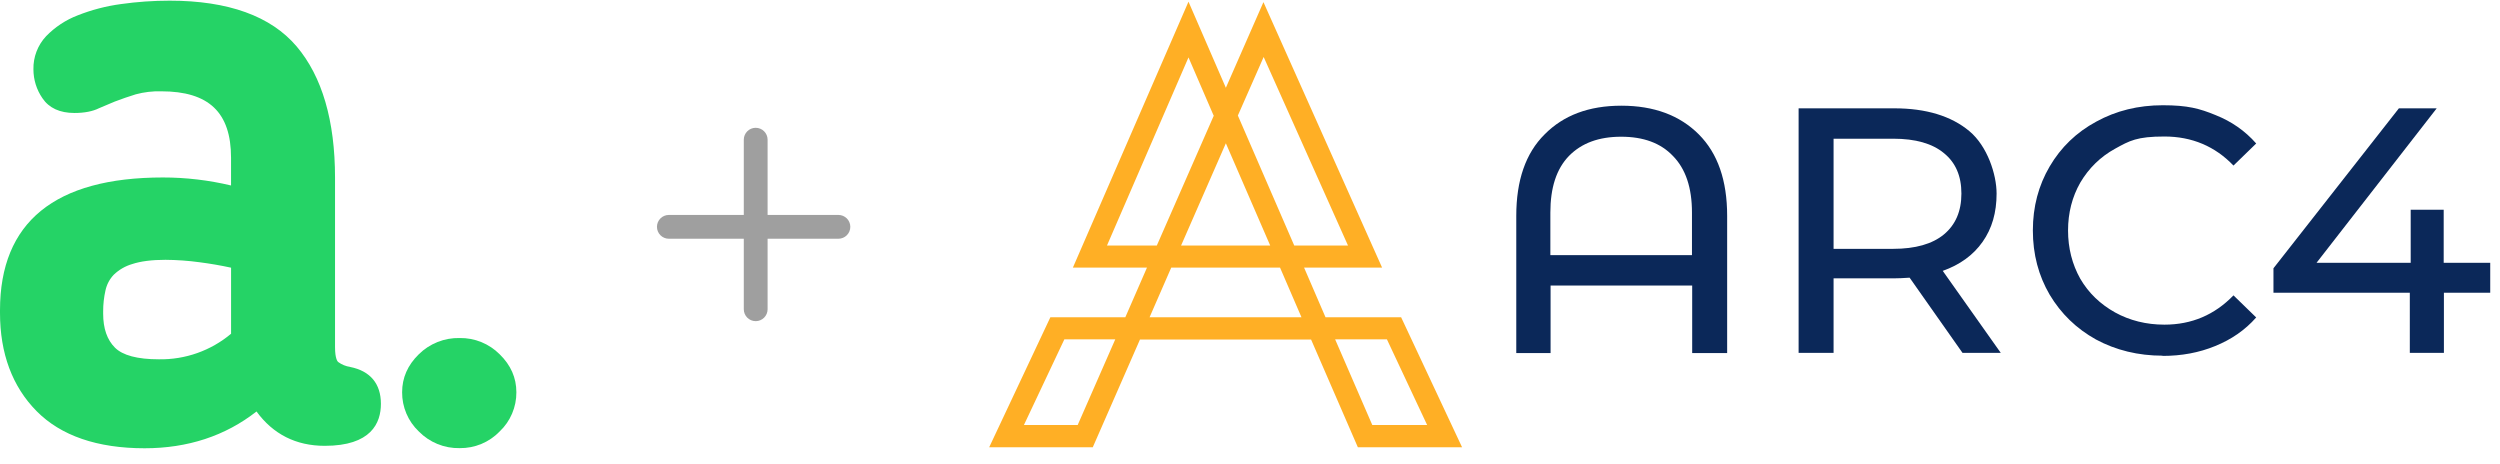
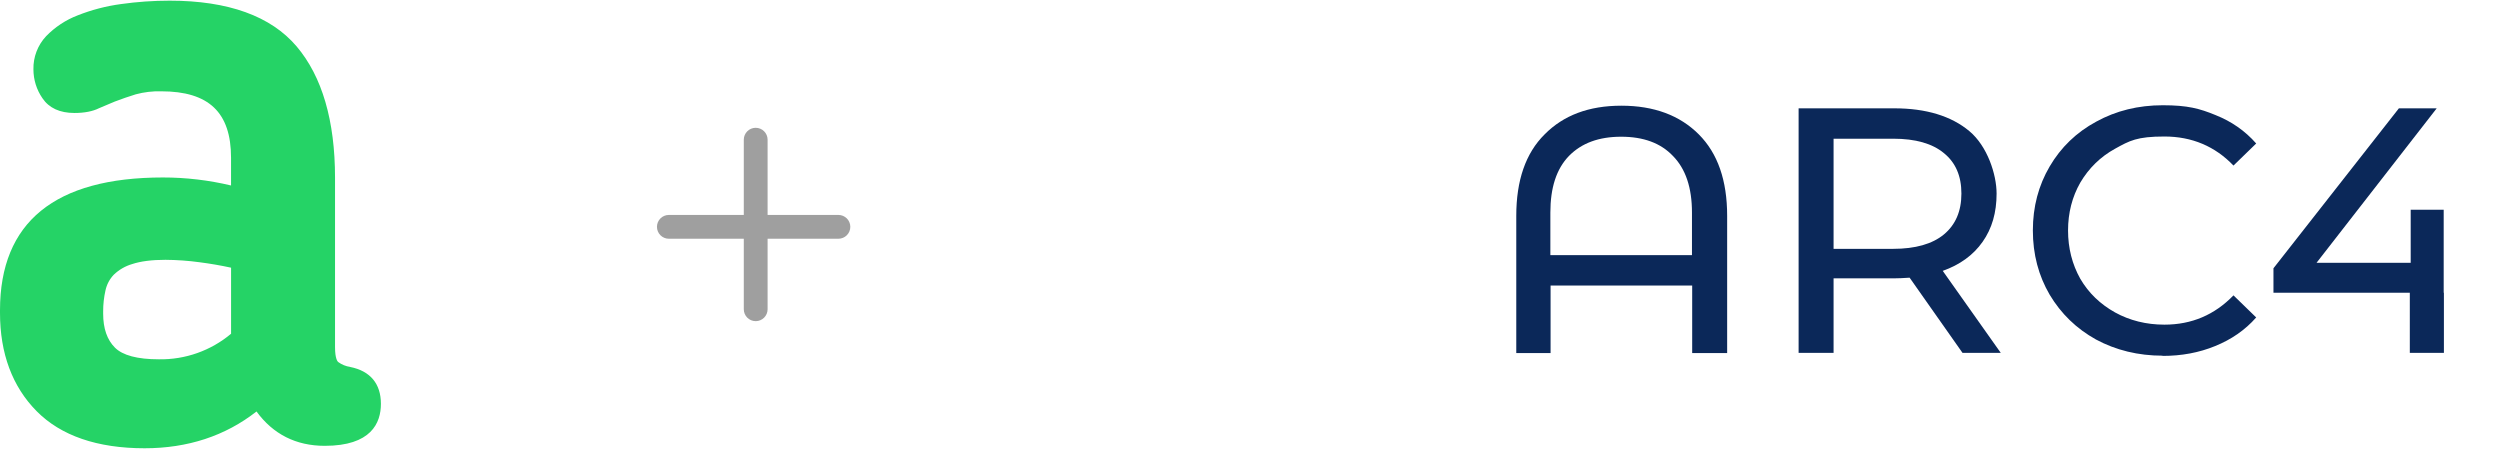
<svg xmlns="http://www.w3.org/2000/svg" width="151" height="28" viewBox="0 0 151 28" fill="none">
  <path d="M21.15 22.162C20.888 22.124 20.64 22.023 20.427 21.866C20.394 21.842 20.236 21.681 20.236 20.963V10.737C20.236 7.292 19.456 4.622 17.92 2.808C16.364 0.971 13.782 0.04 10.245 0.04C9.264 0.04 8.285 0.108 7.314 0.245C6.416 0.365 5.536 0.594 4.694 0.927C3.973 1.203 3.321 1.634 2.783 2.189C2.277 2.73 2.003 3.447 2.019 4.188C2.019 4.812 2.209 5.422 2.565 5.935C2.964 6.526 3.615 6.824 4.499 6.824C5.101 6.824 5.604 6.724 5.972 6.54L6.918 6.14C7.339 5.979 7.771 5.829 8.2 5.697C8.701 5.562 9.219 5.501 9.738 5.515C12.614 5.515 13.955 6.79 13.955 9.528V11.203C12.607 10.881 11.226 10.719 9.841 10.719C3.312 10.719 0 13.419 0 18.745V18.896C0 21.351 0.745 23.349 2.212 24.834C3.679 26.318 5.874 27.075 8.734 27.075C11.339 27.075 13.612 26.328 15.493 24.853C16.497 26.228 17.88 26.928 19.615 26.928C22.419 26.928 23.007 25.55 23.007 24.391C23.007 23.178 22.367 22.409 21.151 22.165L21.15 22.162ZM13.957 20.158C12.735 21.183 11.184 21.731 9.59 21.702C8.302 21.702 7.406 21.464 6.939 20.994C6.471 20.523 6.231 19.848 6.231 18.947V18.799C6.23 18.373 6.278 17.949 6.372 17.535C6.449 17.181 6.622 16.855 6.872 16.593C7.185 16.292 7.567 16.071 7.985 15.949C8.496 15.779 9.171 15.693 9.994 15.693C10.683 15.698 11.372 15.747 12.055 15.84C12.694 15.923 13.331 16.032 13.957 16.168V20.158Z" fill="#25D366" />
-   <path d="M31.189 23.692C31.192 24.135 31.104 24.573 30.93 24.98C30.757 25.388 30.502 25.755 30.18 26.059C29.868 26.384 29.492 26.64 29.076 26.814C28.66 26.987 28.214 27.073 27.763 27.067C27.305 27.077 26.849 26.992 26.425 26.819C26 26.645 25.616 26.387 25.295 26.059C24.974 25.755 24.719 25.387 24.546 24.98C24.373 24.573 24.285 24.135 24.288 23.692C24.288 22.819 24.623 22.055 25.295 21.399C25.619 21.078 26.005 20.826 26.429 20.657C26.853 20.488 27.307 20.407 27.763 20.417C28.212 20.41 28.657 20.493 29.072 20.662C29.487 20.831 29.864 21.082 30.18 21.399C30.853 22.055 31.189 22.819 31.189 23.692Z" fill="#25D366" />
  <path fill-rule="evenodd" clip-rule="evenodd" d="M44.925 18.679C44.925 19.076 45.247 19.398 45.644 19.398C46.041 19.398 46.363 19.076 46.363 18.679V14.42L50.639 14.42C51.037 14.42 51.359 14.098 51.359 13.701C51.359 13.304 51.037 12.982 50.639 12.982L46.363 12.982V8.438C46.363 8.041 46.041 7.719 45.644 7.719C45.247 7.719 44.925 8.041 44.925 8.438V12.982L40.399 12.982C40.002 12.982 39.68 13.304 39.68 13.701C39.68 14.098 40.002 14.42 40.399 14.42L44.925 14.42V18.679Z" fill="#9F9F9F" />
-   <path fill-rule="evenodd" clip-rule="evenodd" d="M71.785 0.102L74.042 5.302L76.312 0.128L83.479 16.165H78.767L80.06 19.161H84.627L88.309 27.014H82.014L79.189 20.507H68.854L66.004 27.014H59.747L63.443 19.161H67.97L69.277 16.165H64.802L71.785 0.102ZM70.742 16.165L69.435 19.161H78.608L77.315 16.165H70.755H70.742ZM76.721 14.832H71.336L74.042 8.654L76.721 14.832ZM78.186 14.832H81.42L76.325 3.441L74.767 6.978L78.173 14.832H78.186ZM73.316 6.978L69.871 14.832H66.861L71.785 3.467L73.302 6.978H73.316ZM67.376 20.494H64.288L61.846 25.668H65.093L67.363 20.494H67.376ZM80.641 20.494L82.885 25.668H86.198L83.769 20.494H80.641Z" fill="#FFAF25" />
  <path d="M102.604 8.113C101.456 6.965 99.898 6.384 97.931 6.384C95.965 6.384 94.434 6.965 93.299 8.113C92.15 9.248 91.583 10.898 91.583 13.036V21.325H93.655V17.247H102.208V21.325H104.32V13.036C104.32 10.898 103.752 9.261 102.604 8.113ZM102.195 15.412H93.642V12.838C93.642 11.333 94.011 10.198 94.764 9.42C95.529 8.641 96.572 8.258 97.918 8.258C99.265 8.258 100.307 8.641 101.046 9.42C101.812 10.198 102.195 11.333 102.195 12.838V15.412Z" fill="#0B2859" />
  <path d="M117.334 16.363C118.377 15.993 119.182 15.413 119.749 14.607C120.317 13.802 120.594 12.839 120.594 11.691C120.594 10.542 120.04 8.826 118.944 7.916C117.849 7.005 116.331 6.543 114.417 6.543H108.636V21.312H110.748V16.812H114.404C114.628 16.812 114.945 16.799 115.341 16.772L118.535 21.312H120.845L117.334 16.35V16.363ZM114.351 15.03H110.748V8.378H114.351C115.697 8.378 116.713 8.668 117.413 9.249C118.113 9.816 118.469 10.621 118.469 11.691C118.469 12.76 118.113 13.578 117.413 14.159C116.713 14.739 115.684 15.03 114.351 15.03Z" fill="#0B2859" />
  <path d="M130.625 21.483C129.147 21.483 127.801 21.153 126.599 20.507C125.412 19.847 124.488 18.949 123.801 17.801C123.128 16.652 122.785 15.359 122.785 13.92C122.785 12.482 123.128 11.201 123.801 10.053C124.474 8.905 125.412 7.994 126.613 7.347C127.814 6.687 129.147 6.357 130.638 6.357C132.13 6.357 132.856 6.555 133.819 6.951C134.783 7.334 135.601 7.902 136.274 8.667L134.902 10C133.793 8.839 132.394 8.245 130.731 8.245C129.068 8.245 128.632 8.496 127.748 8.984C126.863 9.472 126.164 10.159 125.649 11.03C125.161 11.888 124.91 12.851 124.91 13.92C124.91 14.989 125.161 15.966 125.649 16.837C126.151 17.695 126.85 18.368 127.748 18.87C128.632 19.358 129.635 19.609 130.731 19.609C132.381 19.609 133.766 19.015 134.902 17.84L136.274 19.174C135.601 19.939 134.77 20.507 133.793 20.903C132.829 21.299 131.773 21.497 130.612 21.497L130.625 21.483Z" fill="#0B2859" />
-   <path d="M150.423 17.683H147.612V21.312H145.553V17.683H137.317V16.204L144.893 6.543H147.177L139.917 15.875H145.606V12.667H147.599V15.875H150.41V17.683H150.423Z" fill="#0B2859" />
+   <path d="M150.423 17.683H147.612V21.312H145.553V17.683H137.317V16.204L144.893 6.543H147.177L139.917 15.875H145.606V12.667H147.599V15.875V17.683H150.423Z" fill="#0B2859" />
</svg>